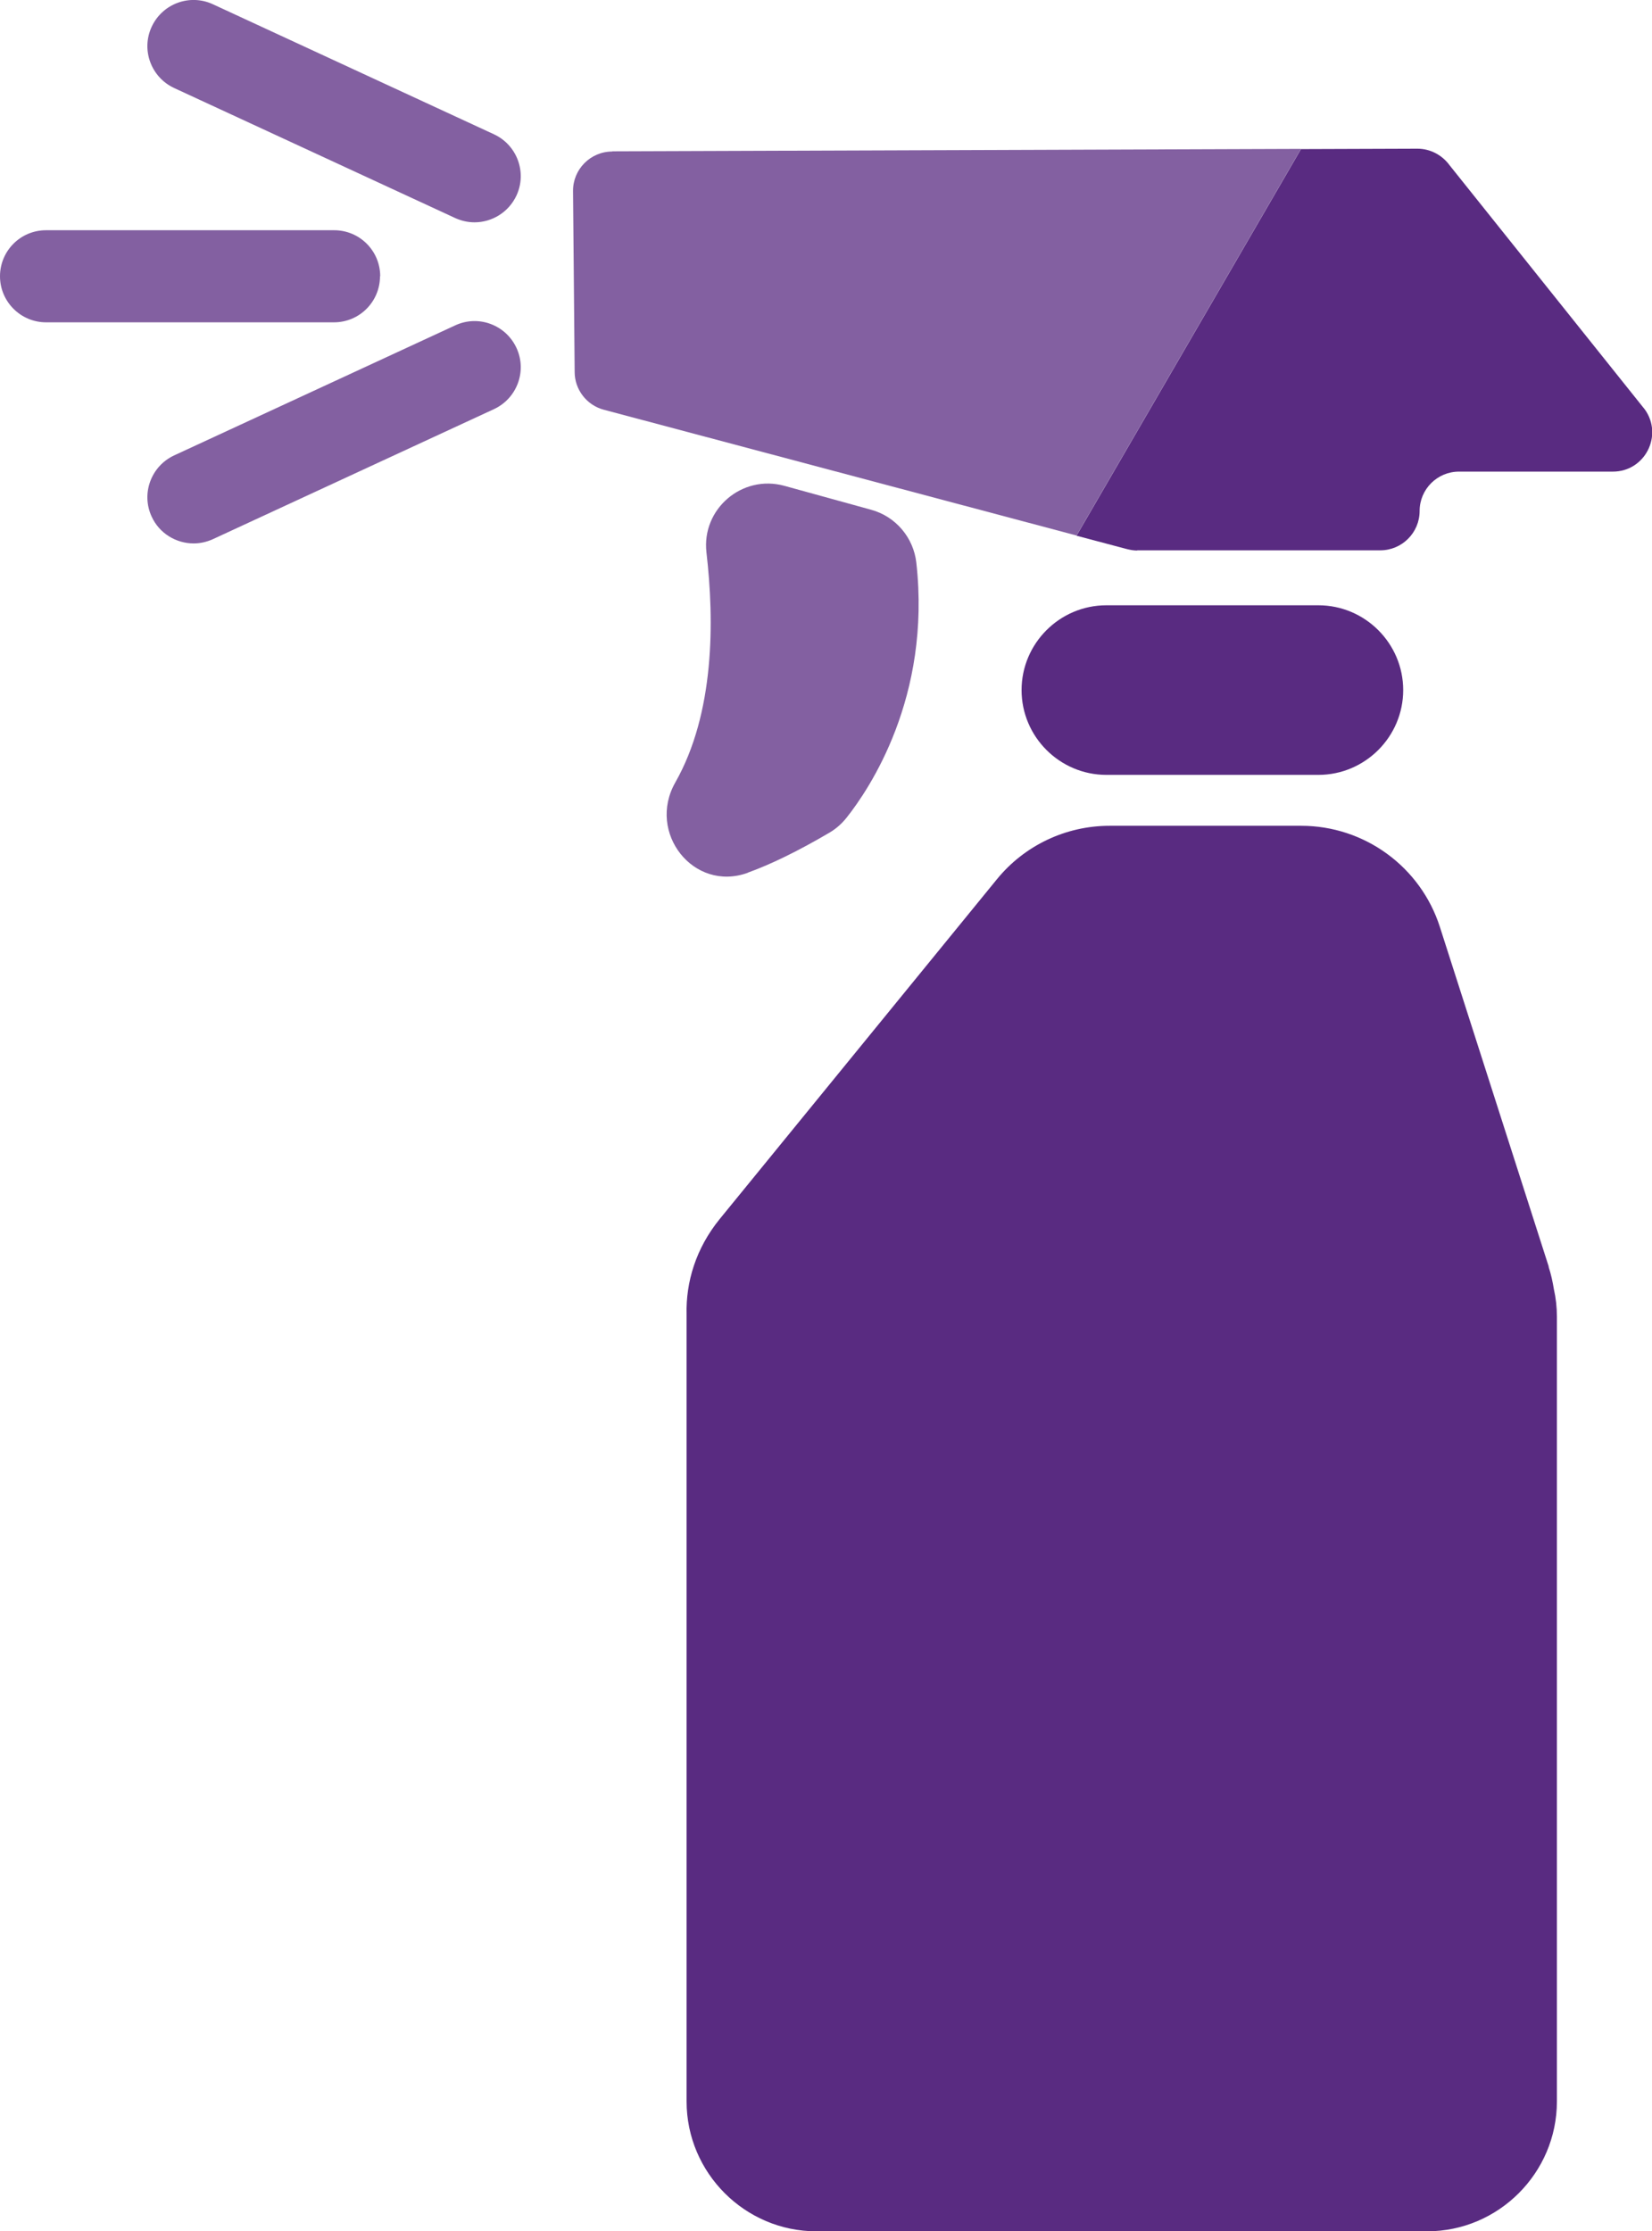
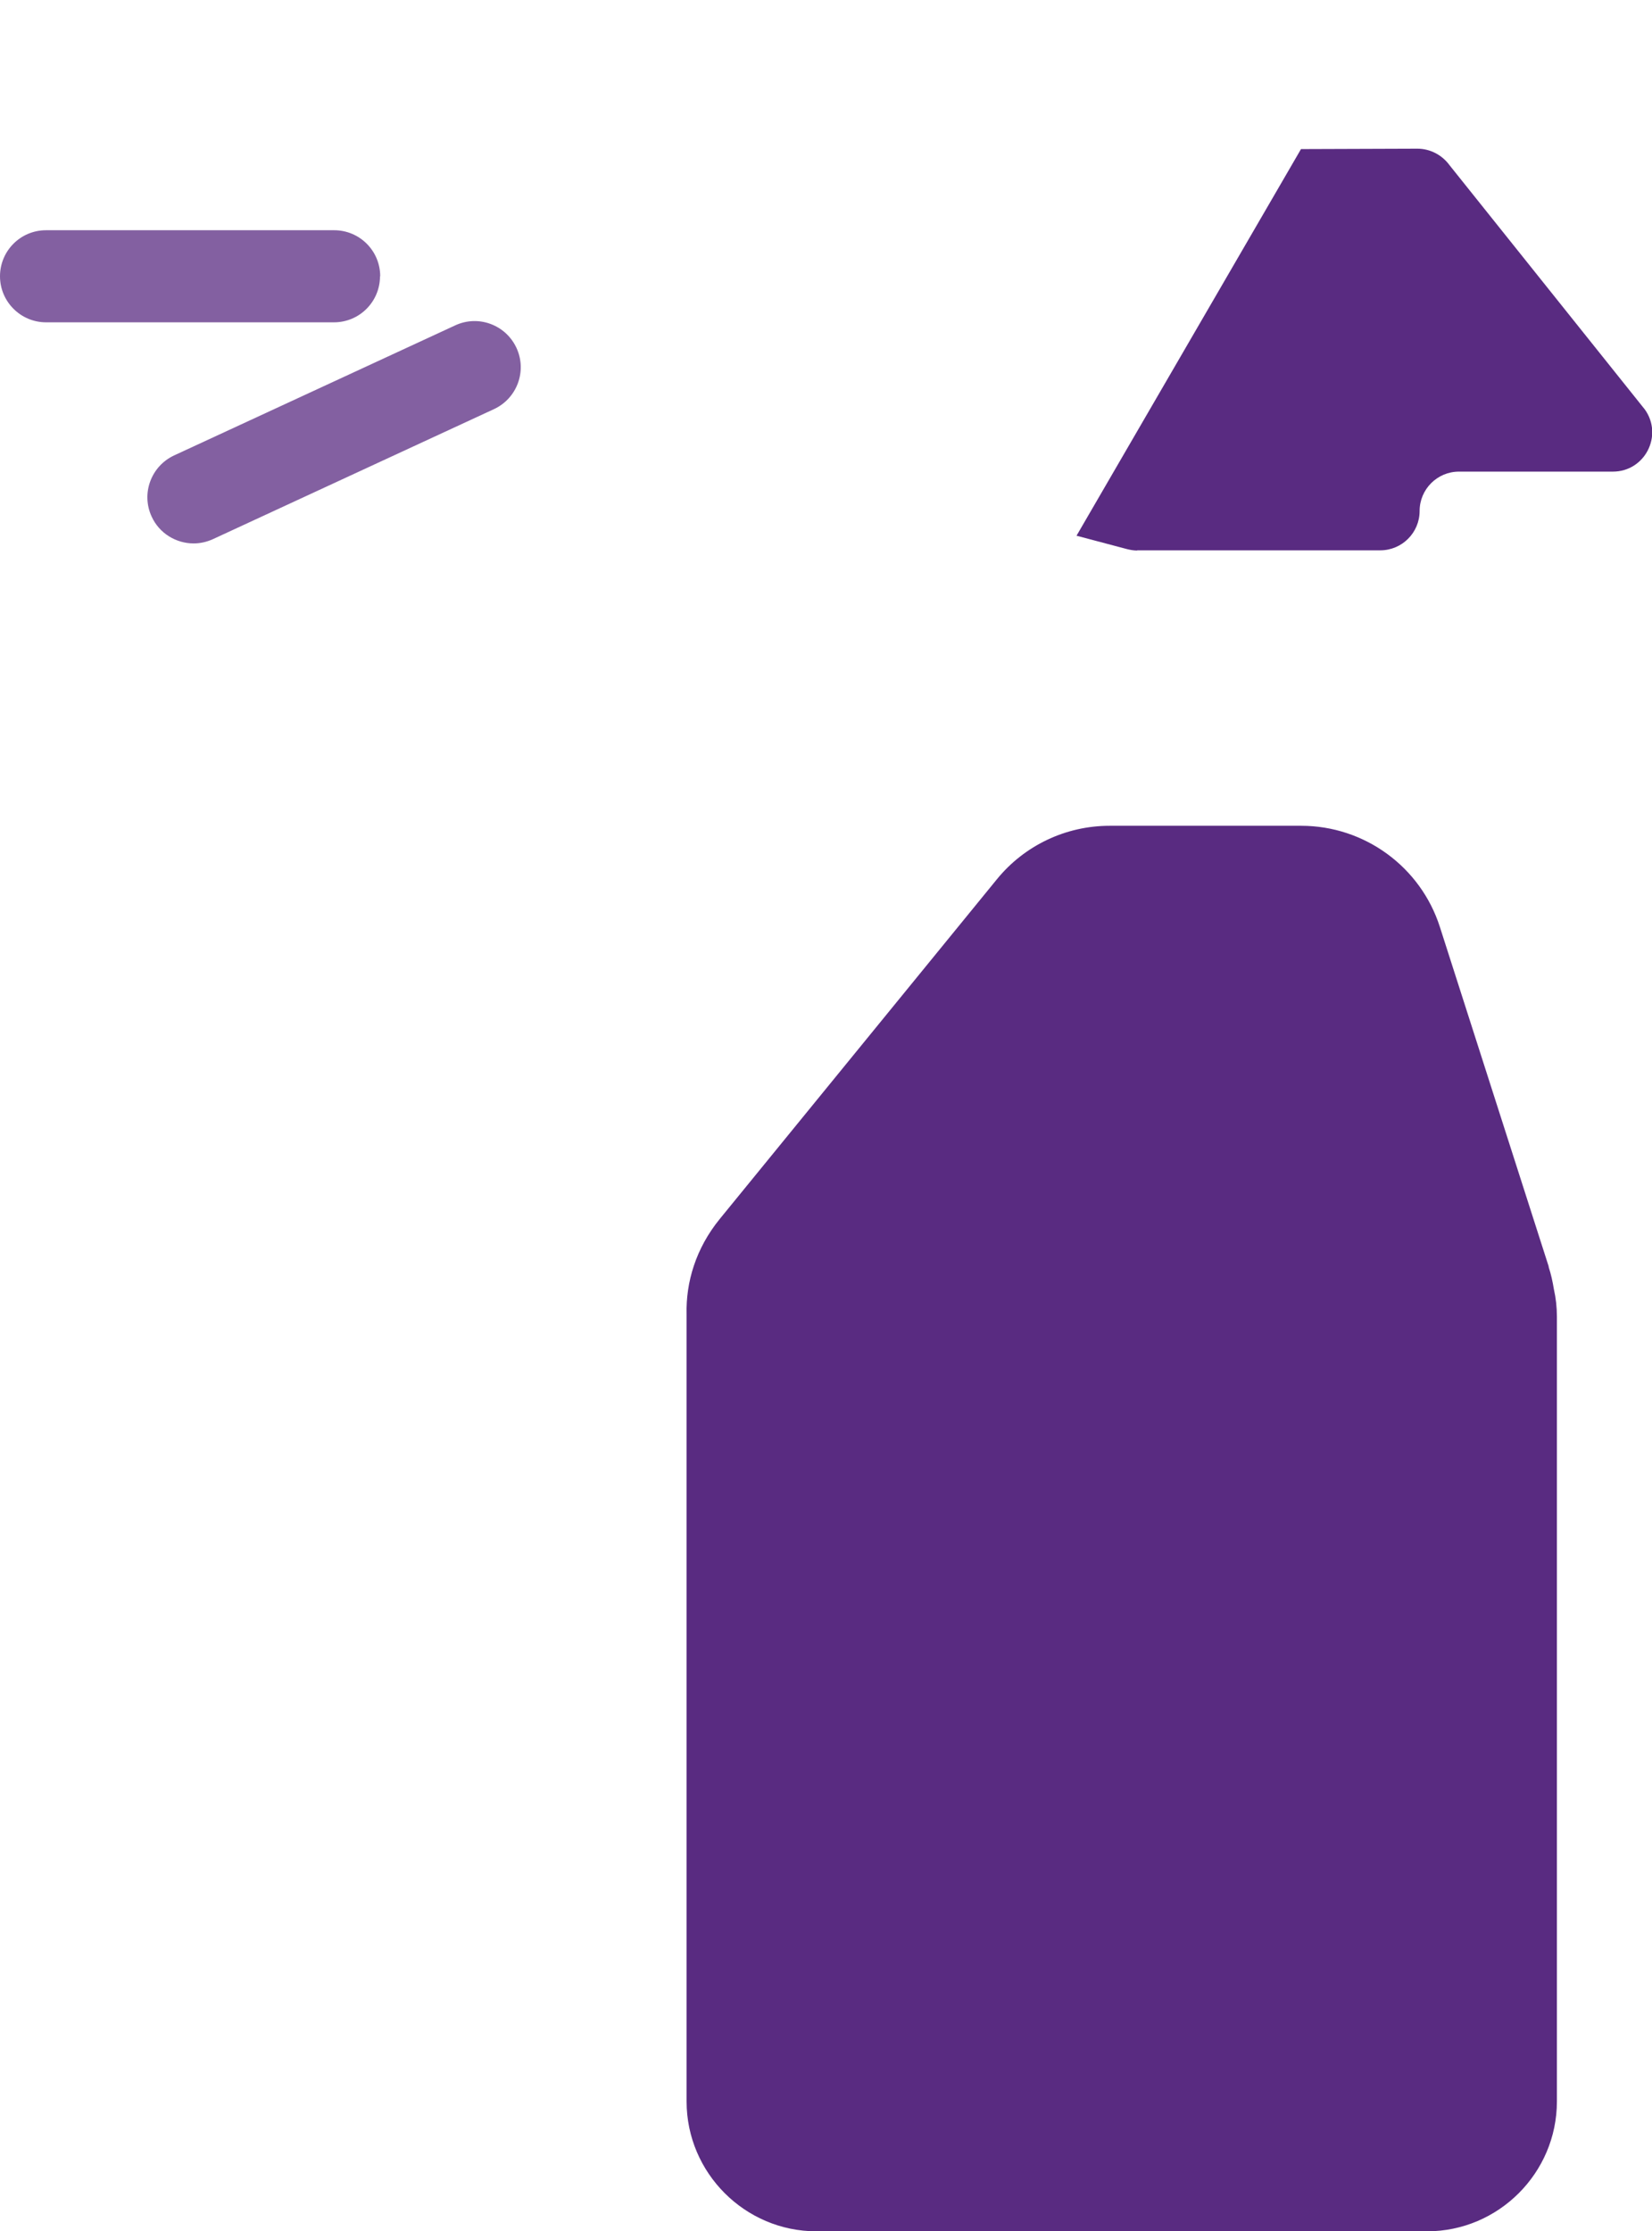
<svg xmlns="http://www.w3.org/2000/svg" id="Layer_2" viewBox="0 0 81.47 110">
  <defs>
    <style>.cls-1,.cls-2{fill:#592b81;}.cls-2{opacity:.75;}</style>
  </defs>
  <g id="Layer_1-2">
    <path class="cls-1" d="m76.38,62.45l-5.37-16.75c-.95-2.97-3.72-4.99-6.84-4.99h-9.45c-2.16,0-4.2.97-5.56,2.64l-13.67,16.75c-1.17,1.44-1.67,3.1-1.63,4.7,0,.04,0,.07,0,.11v38.69c0,3.52,2.88,6.4,6.4,6.4h30.12c3.52,0,6.4-2.88,6.4-6.4v-38.69c0-.47-.05-.92-.15-1.36-.06-.37-.14-.74-.26-1.1Z" />
-     <path class="cls-1" d="m54.56,38.2h10.46c2.3,0,4.18-1.88,4.18-4.18s-1.88-4.18-4.18-4.18h-10.46c-2.3,0-4.18,1.88-4.18,4.18s1.88,4.18,4.18,4.18Z" />
-     <path class="cls-2" d="m30.19,7.47c-1.07,0-1.94.88-1.93,1.95l.08,8.92c0,.87.6,1.64,1.44,1.86l23.31,6.2,11.07-19.06-33.97.12Z" />
    <path class="cls-1" d="m56.08,27.13h11.99c1.07,0,1.94-.87,1.94-1.94s.87-1.94,1.94-1.94h7.59c1.58,0,2.49-1.78,1.58-3.06l-9.63-12.04c-.37-.51-.96-.82-1.59-.82l-5.74.02-11.07,19.06,2.49.66c.16.04.33.07.5.07Z" />
-     <path class="cls-2" d="m36.88,43.02c1.11-.4,2.44-1.04,4.04-1.98.32-.19.6-.44.83-.73,1.12-1.41,4.18-5.94,3.44-12.57-.14-1.24-1.02-2.28-2.23-2.61l-4.28-1.18c-2.08-.57-4.09,1.14-3.84,3.29.39,3.36.41,7.91-1.54,11.34-1.4,2.47.9,5.41,3.57,4.45Z" />
    <path class="cls-2" d="m25.47,17.15c-.53-1.14-1.88-1.64-3.02-1.11l-13.86,6.41c-1.14.53-1.64,1.88-1.11,3.02.38.83,1.21,1.32,2.07,1.32.32,0,.64-.07.95-.21l13.86-6.41c1.14-.53,1.64-1.88,1.11-3.02Z" />
    <path class="cls-2" d="m18.75,13.62c0-1.26-1.02-2.27-2.27-2.27H2.27c-1.26,0-2.27,1.02-2.27,2.27s1.02,2.27,2.27,2.27h14.2c1.26,0,2.27-1.02,2.27-2.27Z" />
-     <path class="cls-2" d="m8.59,4.34l13.86,6.41c.31.14.63.21.95.21.86,0,1.68-.49,2.07-1.32.53-1.14.03-2.49-1.11-3.02L10.5.21c-1.14-.53-2.49-.03-3.02,1.11-.53,1.14-.03,2.49,1.11,3.02Z" />
  </g>
</svg>